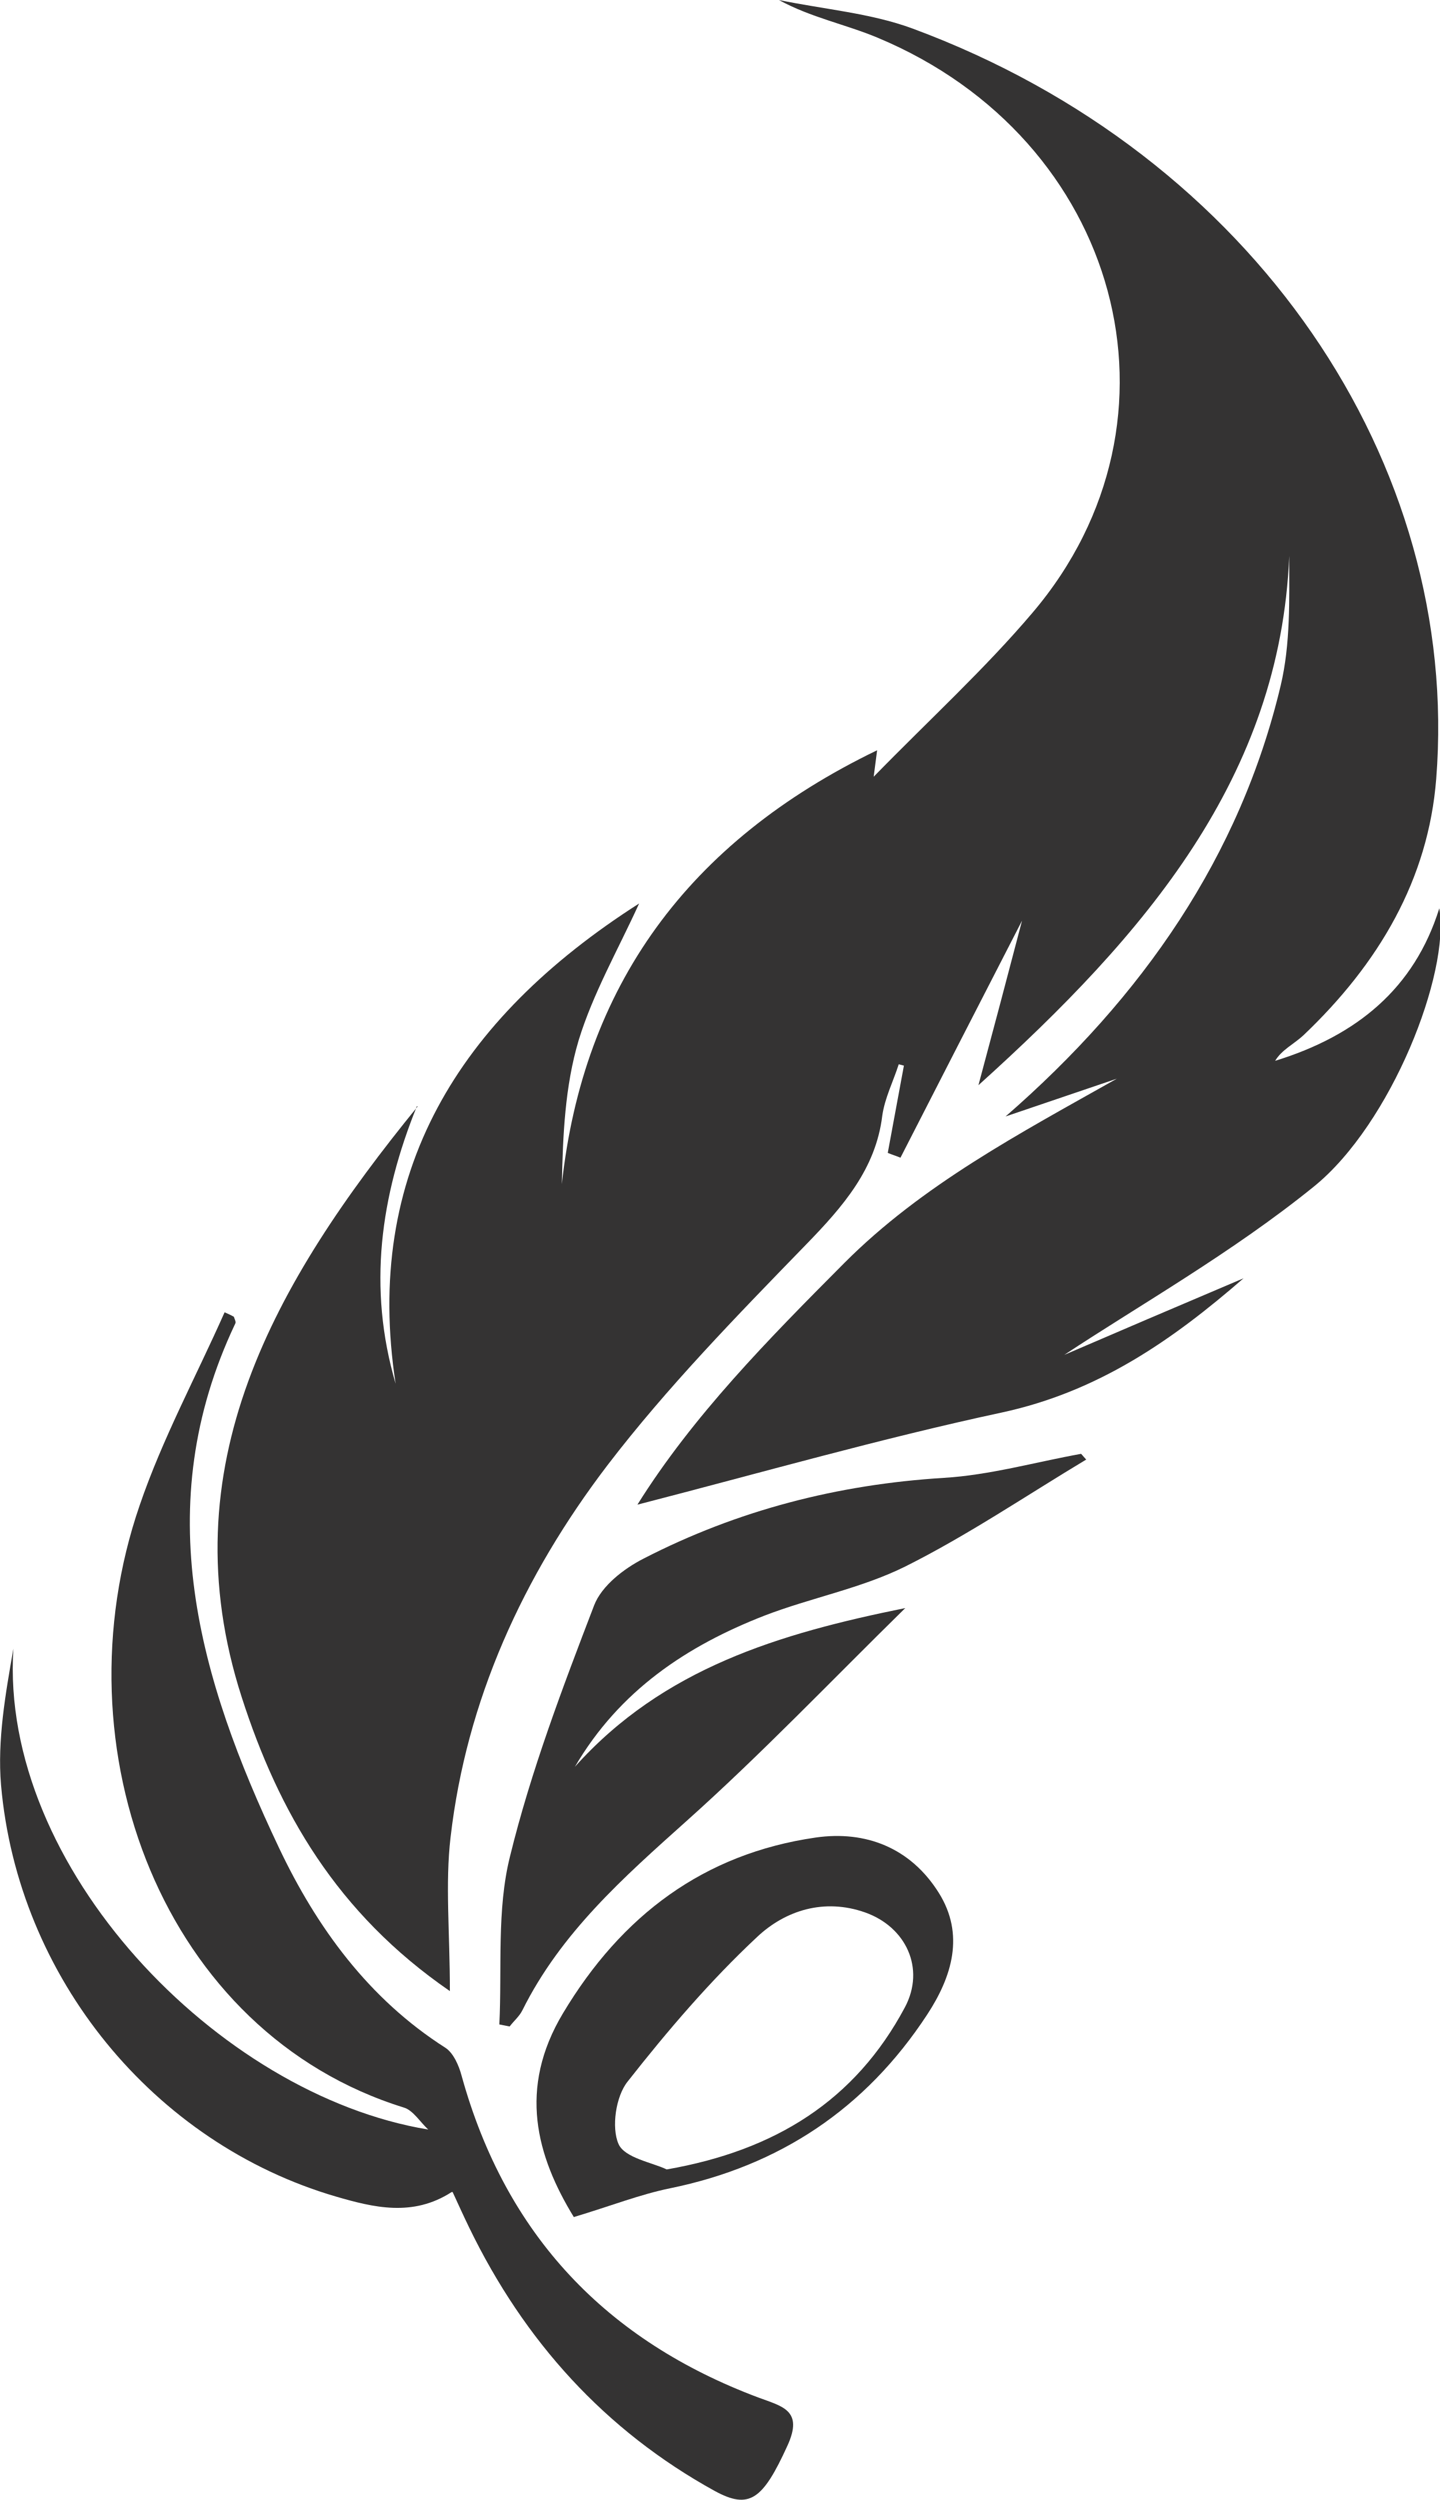
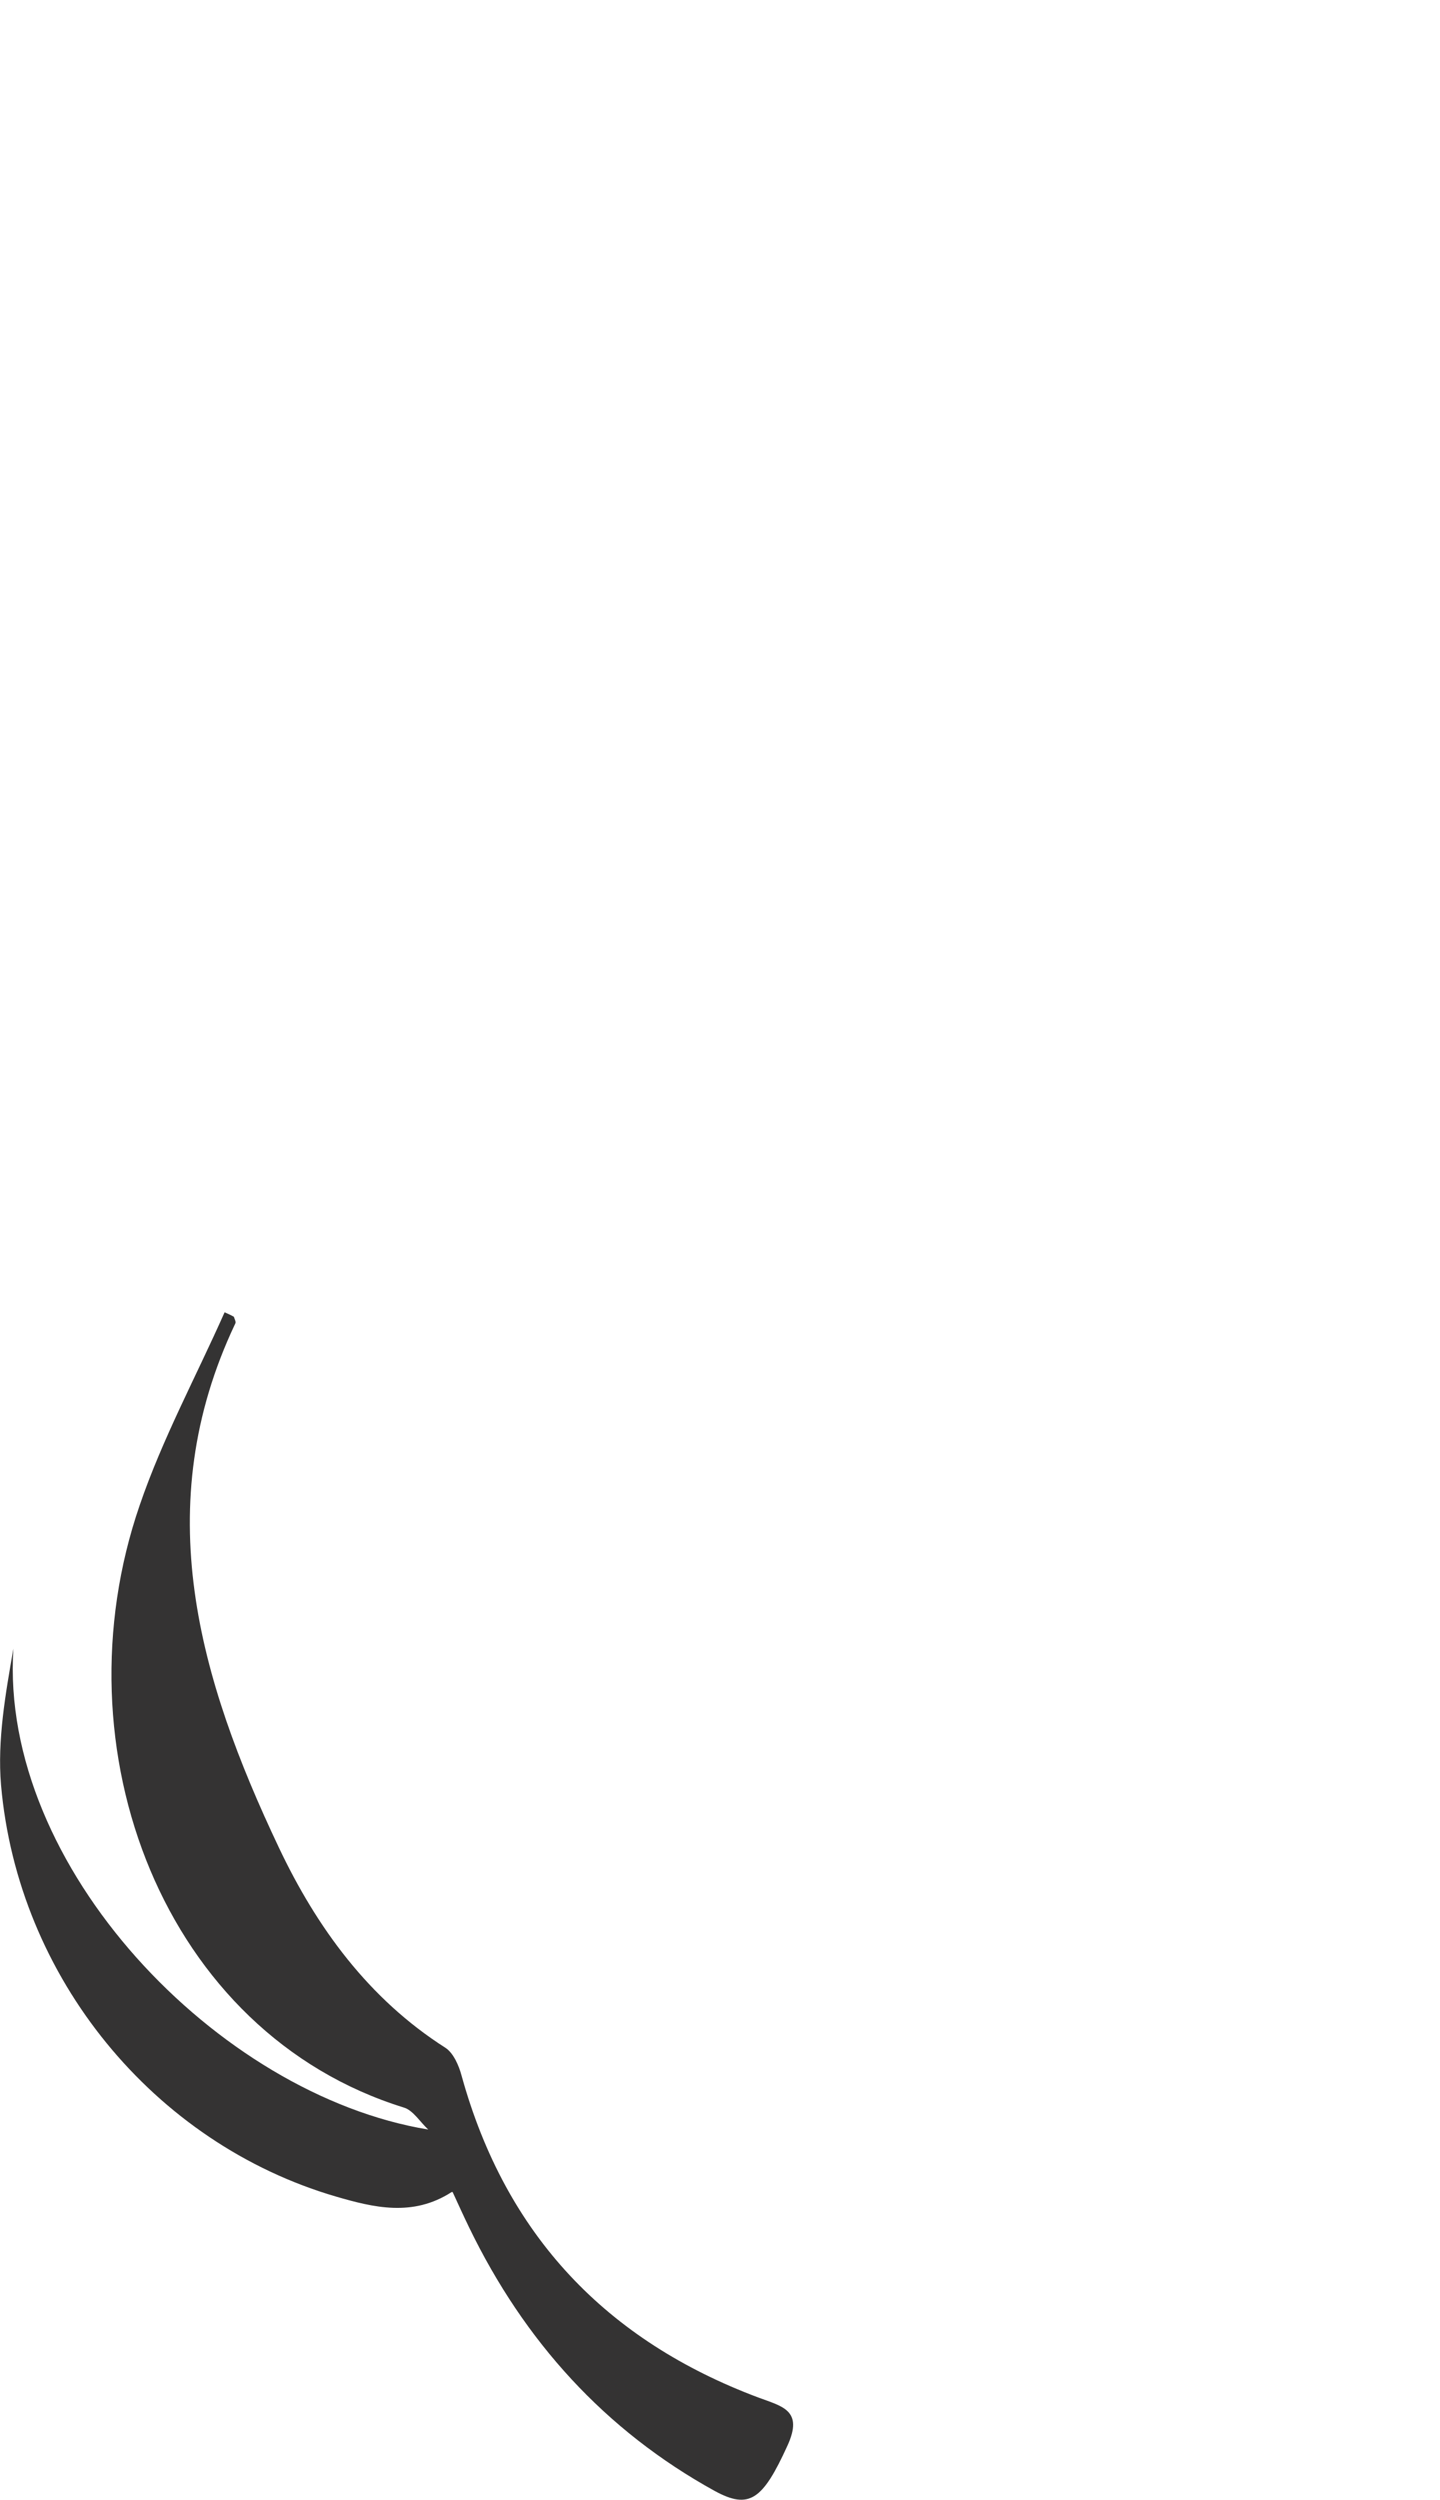
<svg xmlns="http://www.w3.org/2000/svg" id="uuid-0ab74fdd-dad1-45a3-8598-be073098f0a8" data-name="Capa_1" width="41.93" height="72.77" viewBox="0 0 41.93 72.77">
-   <path d="M12.14,32.2c-1.06,2.62-1.44,5.28-.62,8.08-.94-6.11,1.8-10.6,7.09-13.98-.6,1.32-1.34,2.61-1.76,3.98-.4,1.34-.46,2.76-.49,4.19.62-5.74,3.65-9.96,9.18-12.63-.02.16-.05.38-.1.77,1.63-1.67,3.24-3.14,4.63-4.78,4.77-5.62,2.55-13.78-4.51-16.73-.93-.39-1.95-.59-2.88-1.1,1.3.27,2.67.38,3.89.83,9.97,3.69,15.97,12.68,15.25,21.84-.23,2.93-1.67,5.38-3.87,7.47-.27.25-.63.42-.82.74,2.37-.73,4.05-2.1,4.78-4.44.32,1.89-1.4,6.27-3.64,8.09-2.38,1.93-5.12,3.48-7.28,4.91,1.39-.6,3.31-1.42,5.22-2.23-2.05,1.78-4.21,3.3-7.05,3.91-3.54.76-7.03,1.76-10.6,2.68,1.62-2.59,3.81-4.81,6.02-7.03,2.27-2.28,5.12-3.78,7.94-5.37-1.08.37-2.16.73-3.24,1.1,4-3.48,6.83-7.58,8.01-12.54.29-1.22.25-2.51.25-3.78-.26,6.44-4.18,11.02-9.05,15.41.44-1.64.82-3.07,1.27-4.79-1.28,2.49-2.41,4.69-3.54,6.9-.12-.05-.25-.09-.37-.14.16-.85.31-1.69.47-2.54-.05-.01-.1-.03-.15-.04-.16.5-.41.99-.48,1.5-.19,1.55-1.14,2.64-2.23,3.76-2.01,2.07-4.04,4.15-5.77,6.41-2.47,3.24-4.11,6.85-4.57,10.83-.16,1.36-.02,2.76-.02,4.48-3.3-2.27-4.99-5.23-6.06-8.55-2.16-6.7.95-12.08,5.12-17.2Z" fill="#343333" />
  <path d="M13.15,63.81c-1.13.73-2.27.45-3.37.13C4.48,62.39.52,57.57.03,51.96c-.11-1.31.13-2.65.36-3.97-.41,6.33,5.94,12.99,12.08,14-.24-.22-.44-.56-.71-.64-7-2.17-10.14-10.44-7.69-17.54.66-1.93,1.64-3.74,2.47-5.61.09.04.18.08.27.13.02.07.07.15.04.2-2.53,5.33-1.05,10.35,1.26,15.23,1.11,2.35,2.63,4.43,4.86,5.85.23.15.39.51.47.81,1.29,4.67,4.24,7.72,8.64,9.37.7.26,1.32.37.85,1.4-.72,1.58-1.11,1.87-2.12,1.32-3.19-1.76-5.54-4.35-7.15-7.67-.16-.33-.31-.66-.48-1.03Z" fill="#343333" />
-   <path d="M31.64,42.48c-1.75,1.05-3.46,2.21-5.28,3.12-1.29.64-2.75.91-4.1,1.43-2.26.88-4.22,2.18-5.52,4.4,2.57-2.87,5.96-3.88,9.62-4.62-2.17,2.13-4.19,4.25-6.36,6.19-1.83,1.64-3.66,3.25-4.79,5.52-.09.18-.25.31-.37.47-.1-.02-.2-.04-.3-.06.08-1.63-.08-3.33.31-4.89.61-2.49,1.53-4.91,2.45-7.31.22-.57.87-1.07,1.44-1.36,2.74-1.41,5.66-2.16,8.74-2.35,1.34-.08,2.67-.46,4-.7.05.06.1.11.15.17Z" fill="#343333" />
-   <path d="M16.71,64.54c-1.09-1.78-1.63-3.74-.32-5.93,1.71-2.86,4.11-4.65,7.36-5.12,1.46-.21,2.76.3,3.58,1.6.77,1.22.39,2.45-.33,3.55-1.8,2.75-4.31,4.41-7.49,5.06-.88.18-1.74.52-2.81.84ZM19.42,63.15c3.15-.55,5.48-2,6.93-4.72.6-1.13.03-2.34-1.16-2.76-1.19-.42-2.32-.06-3.14.71-1.37,1.28-2.61,2.73-3.78,4.22-.34.43-.47,1.33-.26,1.81.18.41.99.54,1.4.74Z" fill="#343333" />
</svg>